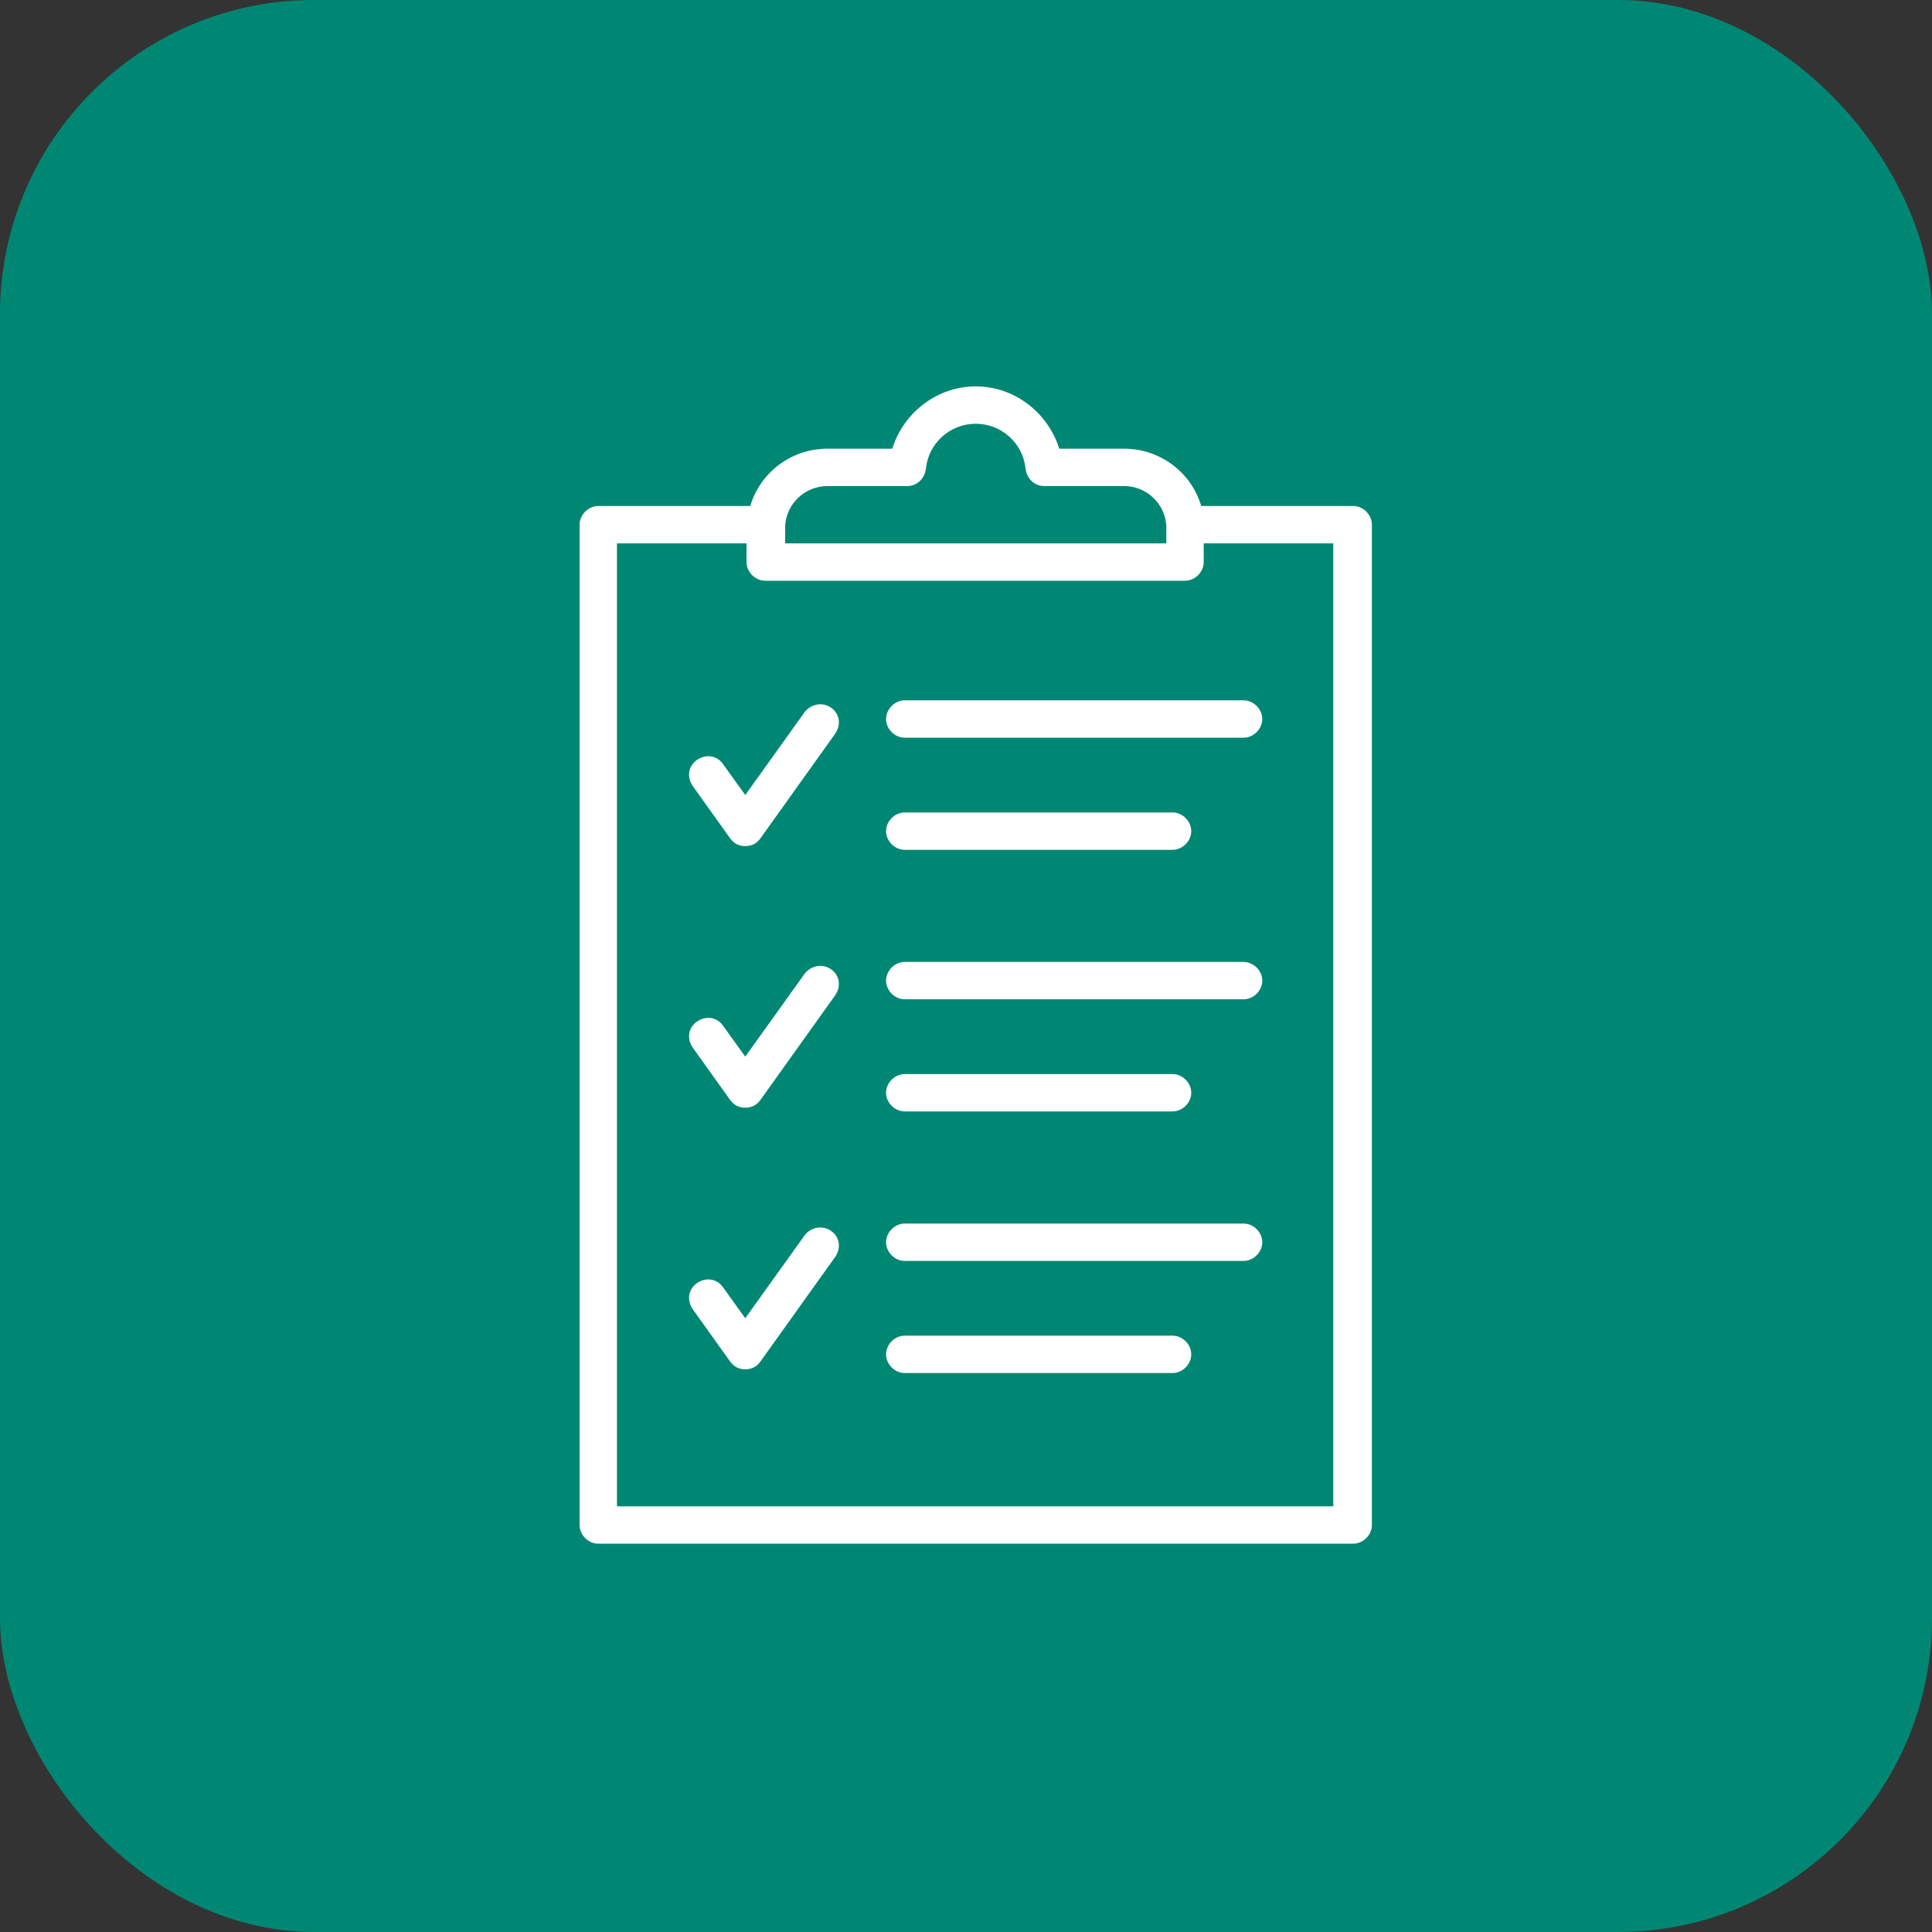
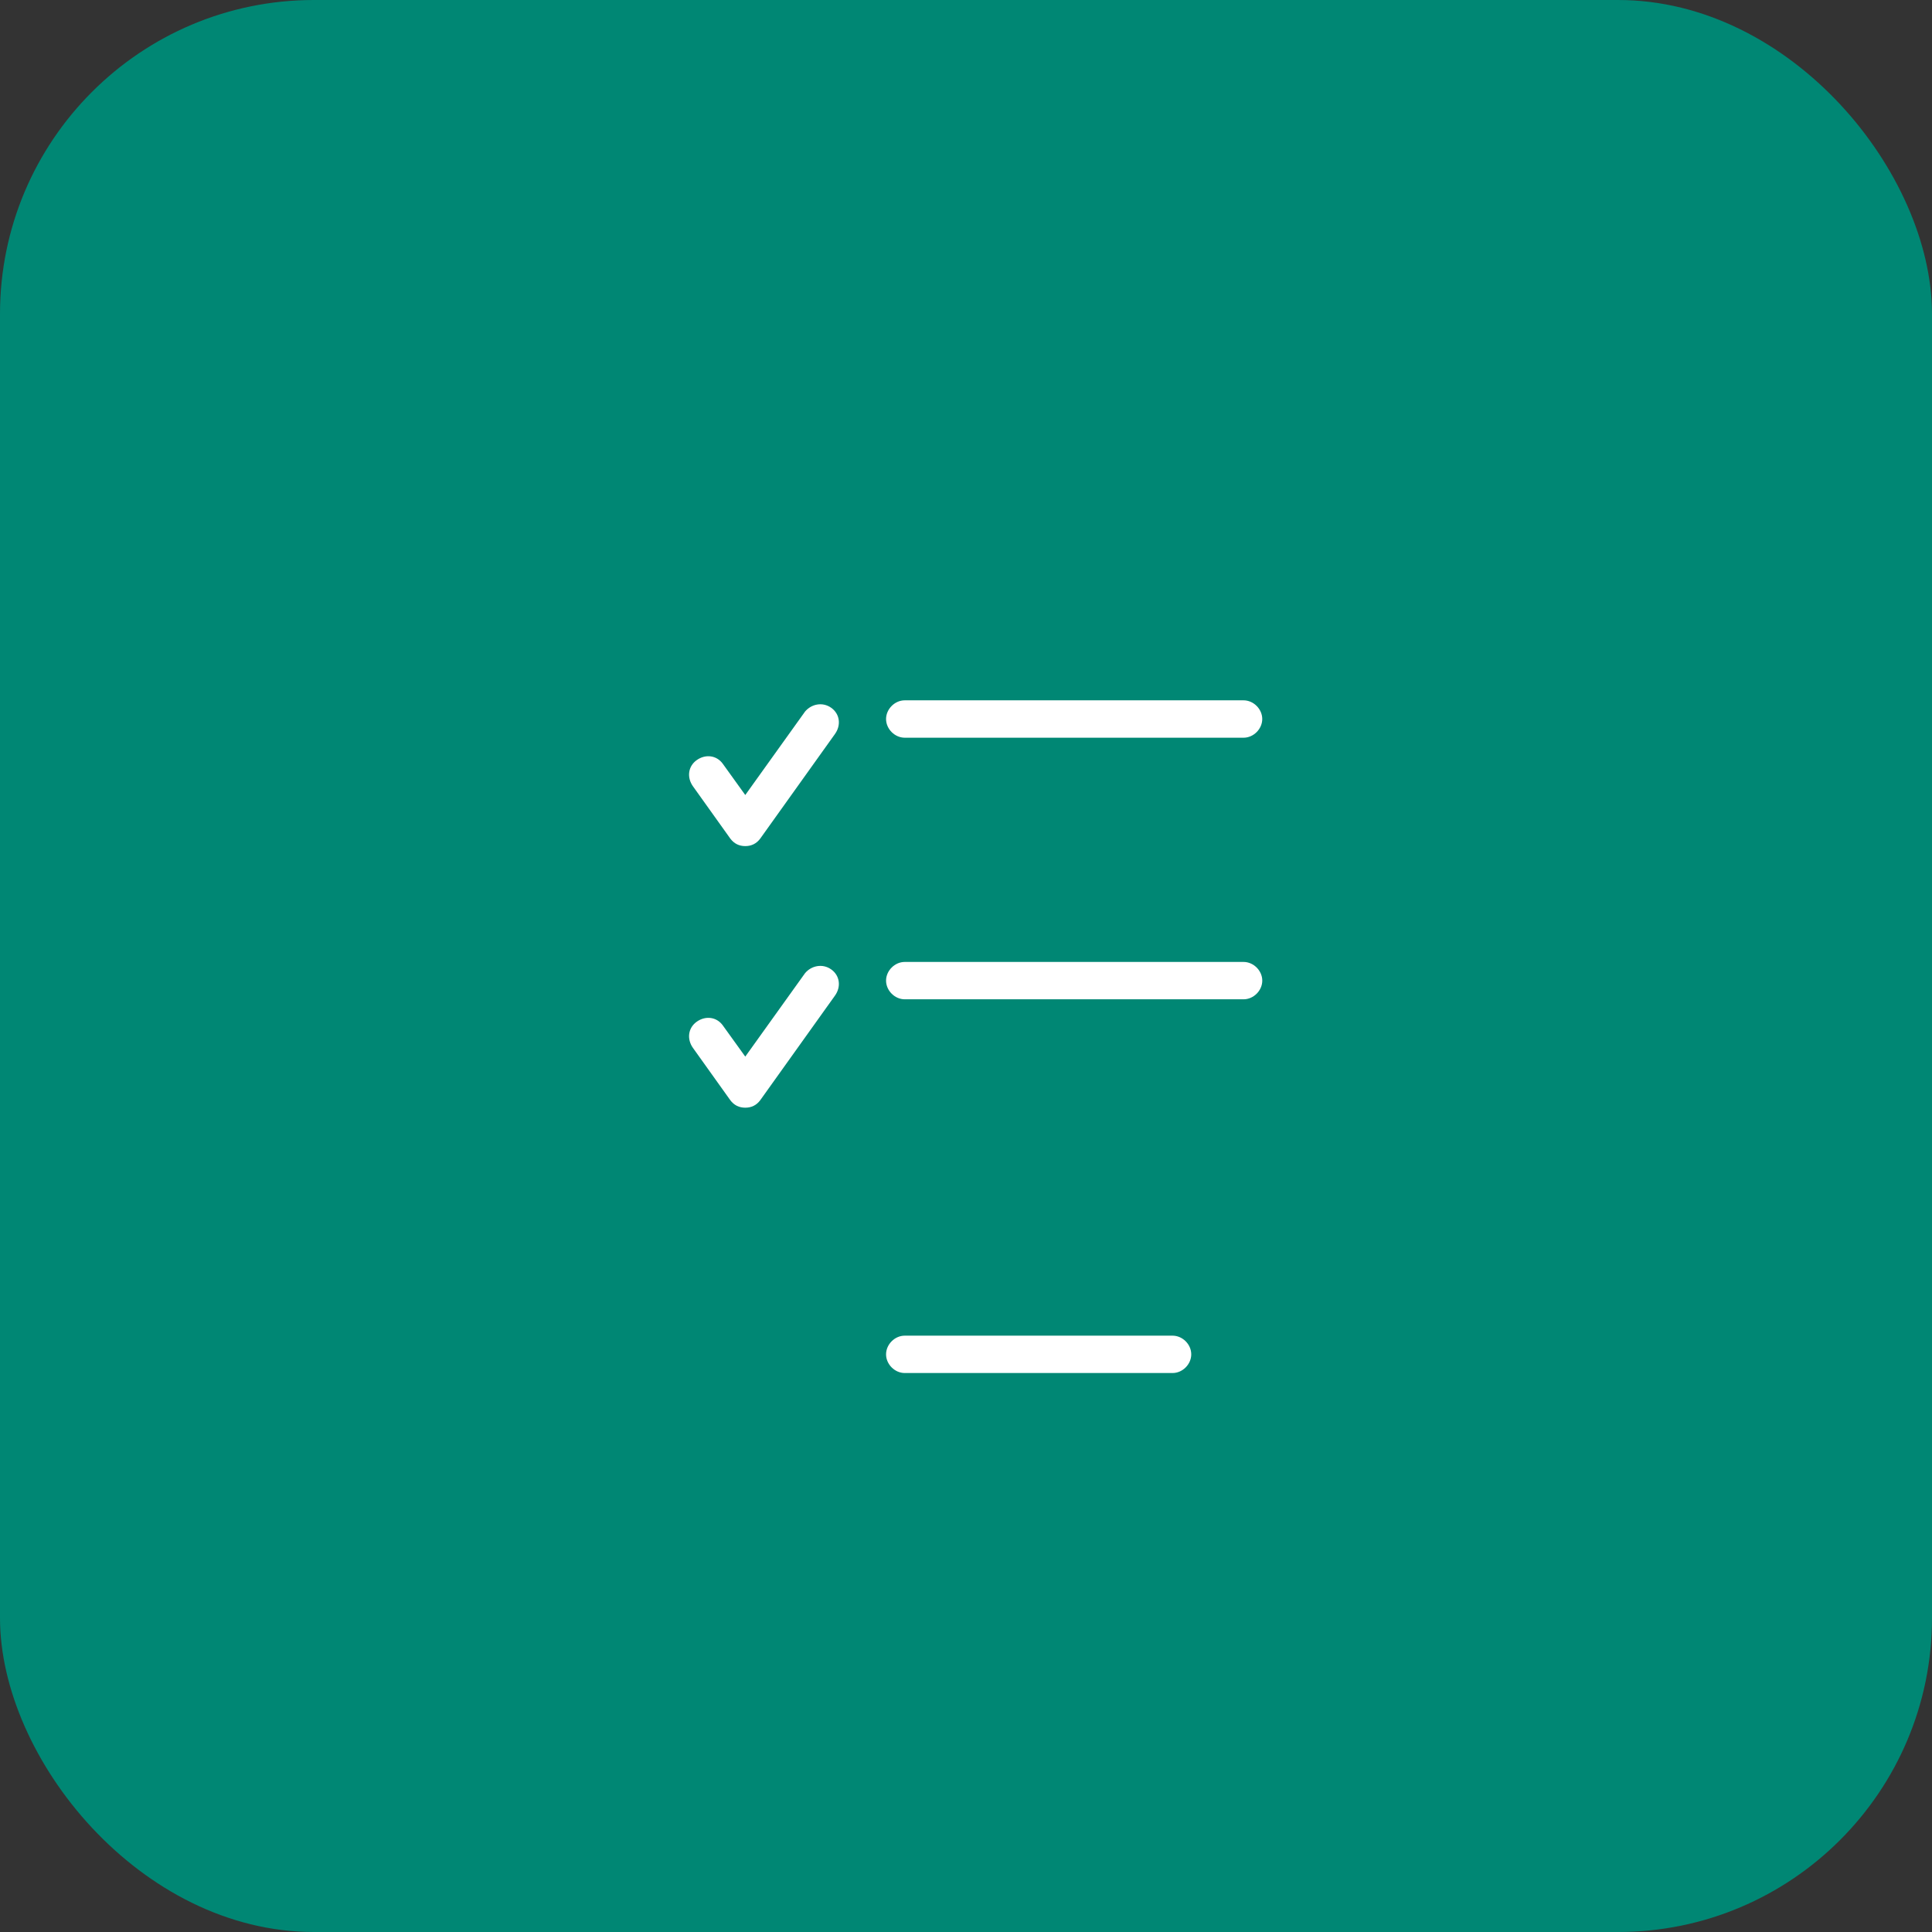
<svg xmlns="http://www.w3.org/2000/svg" width="80" height="80" viewBox="0 0 80 80" fill="none">
  <rect x="0" y="0" width="80" height="80" fill="#333333" stroke="none" />
  <rect width="80" height="80" rx="13" fill="#008774" />
-   <path d="M56.033 20.952H49.74C49.328 19.559 48.038 18.579 46.542 18.579H43.86C43.395 17.083 42.003 16 40.404 16C38.804 16 37.412 17.083 36.947 18.579H34.265C32.769 18.579 31.48 19.559 31.067 20.952H24.774C24.361 20.952 24 21.314 24 21.726V63.148C24 63.56 24.361 63.921 24.774 63.921H56.033C56.446 63.921 56.807 63.56 56.807 63.148V21.726C56.807 21.313 56.446 20.952 56.033 20.952ZM32.511 21.881V21.777C32.563 20.849 33.337 20.126 34.265 20.126H37.566C37.979 20.126 38.288 19.817 38.34 19.404C38.443 18.373 39.32 17.547 40.403 17.547C41.487 17.547 42.363 18.373 42.466 19.404C42.518 19.817 42.828 20.126 43.24 20.126H46.541C47.47 20.126 48.244 20.849 48.295 21.777V21.881V22.5H32.511L32.511 21.881ZM55.26 62.374H25.547V22.5H30.912V23.273C30.912 23.686 31.273 24.047 31.686 24.047H49.069C49.482 24.047 49.843 23.686 49.843 23.273V22.5H55.208L55.208 62.374H55.26Z" fill="white" />
  <path d="M48.554 55.307H37.463C37.05 55.307 36.69 55.668 36.69 56.081C36.69 56.493 37.051 56.854 37.463 56.854H48.554C48.967 56.854 49.327 56.493 49.327 56.081C49.328 55.668 48.967 55.307 48.554 55.307H48.554Z" fill="white" />
-   <path d="M51.494 50.665H37.463C37.05 50.665 36.69 51.026 36.69 51.438C36.69 51.851 37.051 52.212 37.463 52.212H51.494C51.907 52.212 52.268 51.85 52.268 51.438C52.268 51.025 51.907 50.665 51.494 50.665Z" fill="white" />
-   <path d="M37.463 46.022H48.554C48.967 46.022 49.327 45.661 49.327 45.248C49.327 44.836 48.966 44.475 48.554 44.475H37.463C37.05 44.475 36.69 44.836 36.69 45.248C36.69 45.661 37.051 46.022 37.463 46.022Z" fill="white" />
  <path d="M51.494 39.832H37.463C37.05 39.832 36.69 40.193 36.69 40.605C36.69 41.018 37.051 41.379 37.463 41.379H51.494C51.907 41.379 52.268 41.018 52.268 40.605C52.268 40.193 51.907 39.832 51.494 39.832Z" fill="white" />
-   <path d="M37.463 35.189H48.554C48.967 35.189 49.327 34.828 49.327 34.416C49.327 34.003 48.966 33.642 48.554 33.642L37.463 33.642C37.05 33.642 36.69 34.003 36.69 34.416C36.69 34.828 37.051 35.189 37.463 35.189Z" fill="white" />
  <path d="M36.69 29.773C36.69 30.186 37.051 30.547 37.463 30.547H51.494C51.907 30.547 52.267 30.185 52.267 29.773C52.267 29.36 51.906 28.999 51.494 28.999H37.463C37.051 28.999 36.69 29.36 36.69 29.773Z" fill="white" />
  <path d="M34.42 29.309C34.059 29.051 33.594 29.154 33.336 29.463L30.86 32.92L29.932 31.63C29.674 31.269 29.21 31.217 28.849 31.475C28.487 31.733 28.436 32.197 28.694 32.559L30.241 34.725C30.396 34.931 30.603 35.035 30.86 35.035C31.118 35.035 31.325 34.931 31.479 34.725L34.575 30.392C34.833 30.031 34.781 29.567 34.42 29.309L34.42 29.309Z" fill="white" />
  <path d="M34.42 40.142C34.059 39.884 33.594 39.987 33.336 40.296L30.86 43.752L29.932 42.463C29.674 42.102 29.21 42.05 28.849 42.308C28.487 42.566 28.436 43.03 28.694 43.392L30.241 45.558C30.396 45.764 30.603 45.867 30.86 45.867C31.118 45.867 31.325 45.764 31.479 45.558L34.575 41.225C34.833 40.864 34.781 40.4 34.42 40.142L34.42 40.142Z" fill="white" />
-   <path d="M34.42 50.974C34.059 50.716 33.594 50.819 33.336 51.129L30.86 54.585L29.932 53.295C29.674 52.934 29.21 52.882 28.849 53.14C28.487 53.398 28.436 53.862 28.694 54.224L30.241 56.39C30.396 56.596 30.603 56.7 30.86 56.7C31.118 56.7 31.325 56.596 31.479 56.39L34.575 52.057C34.833 51.696 34.781 51.232 34.42 50.974L34.42 50.974Z" fill="white" />
</svg>